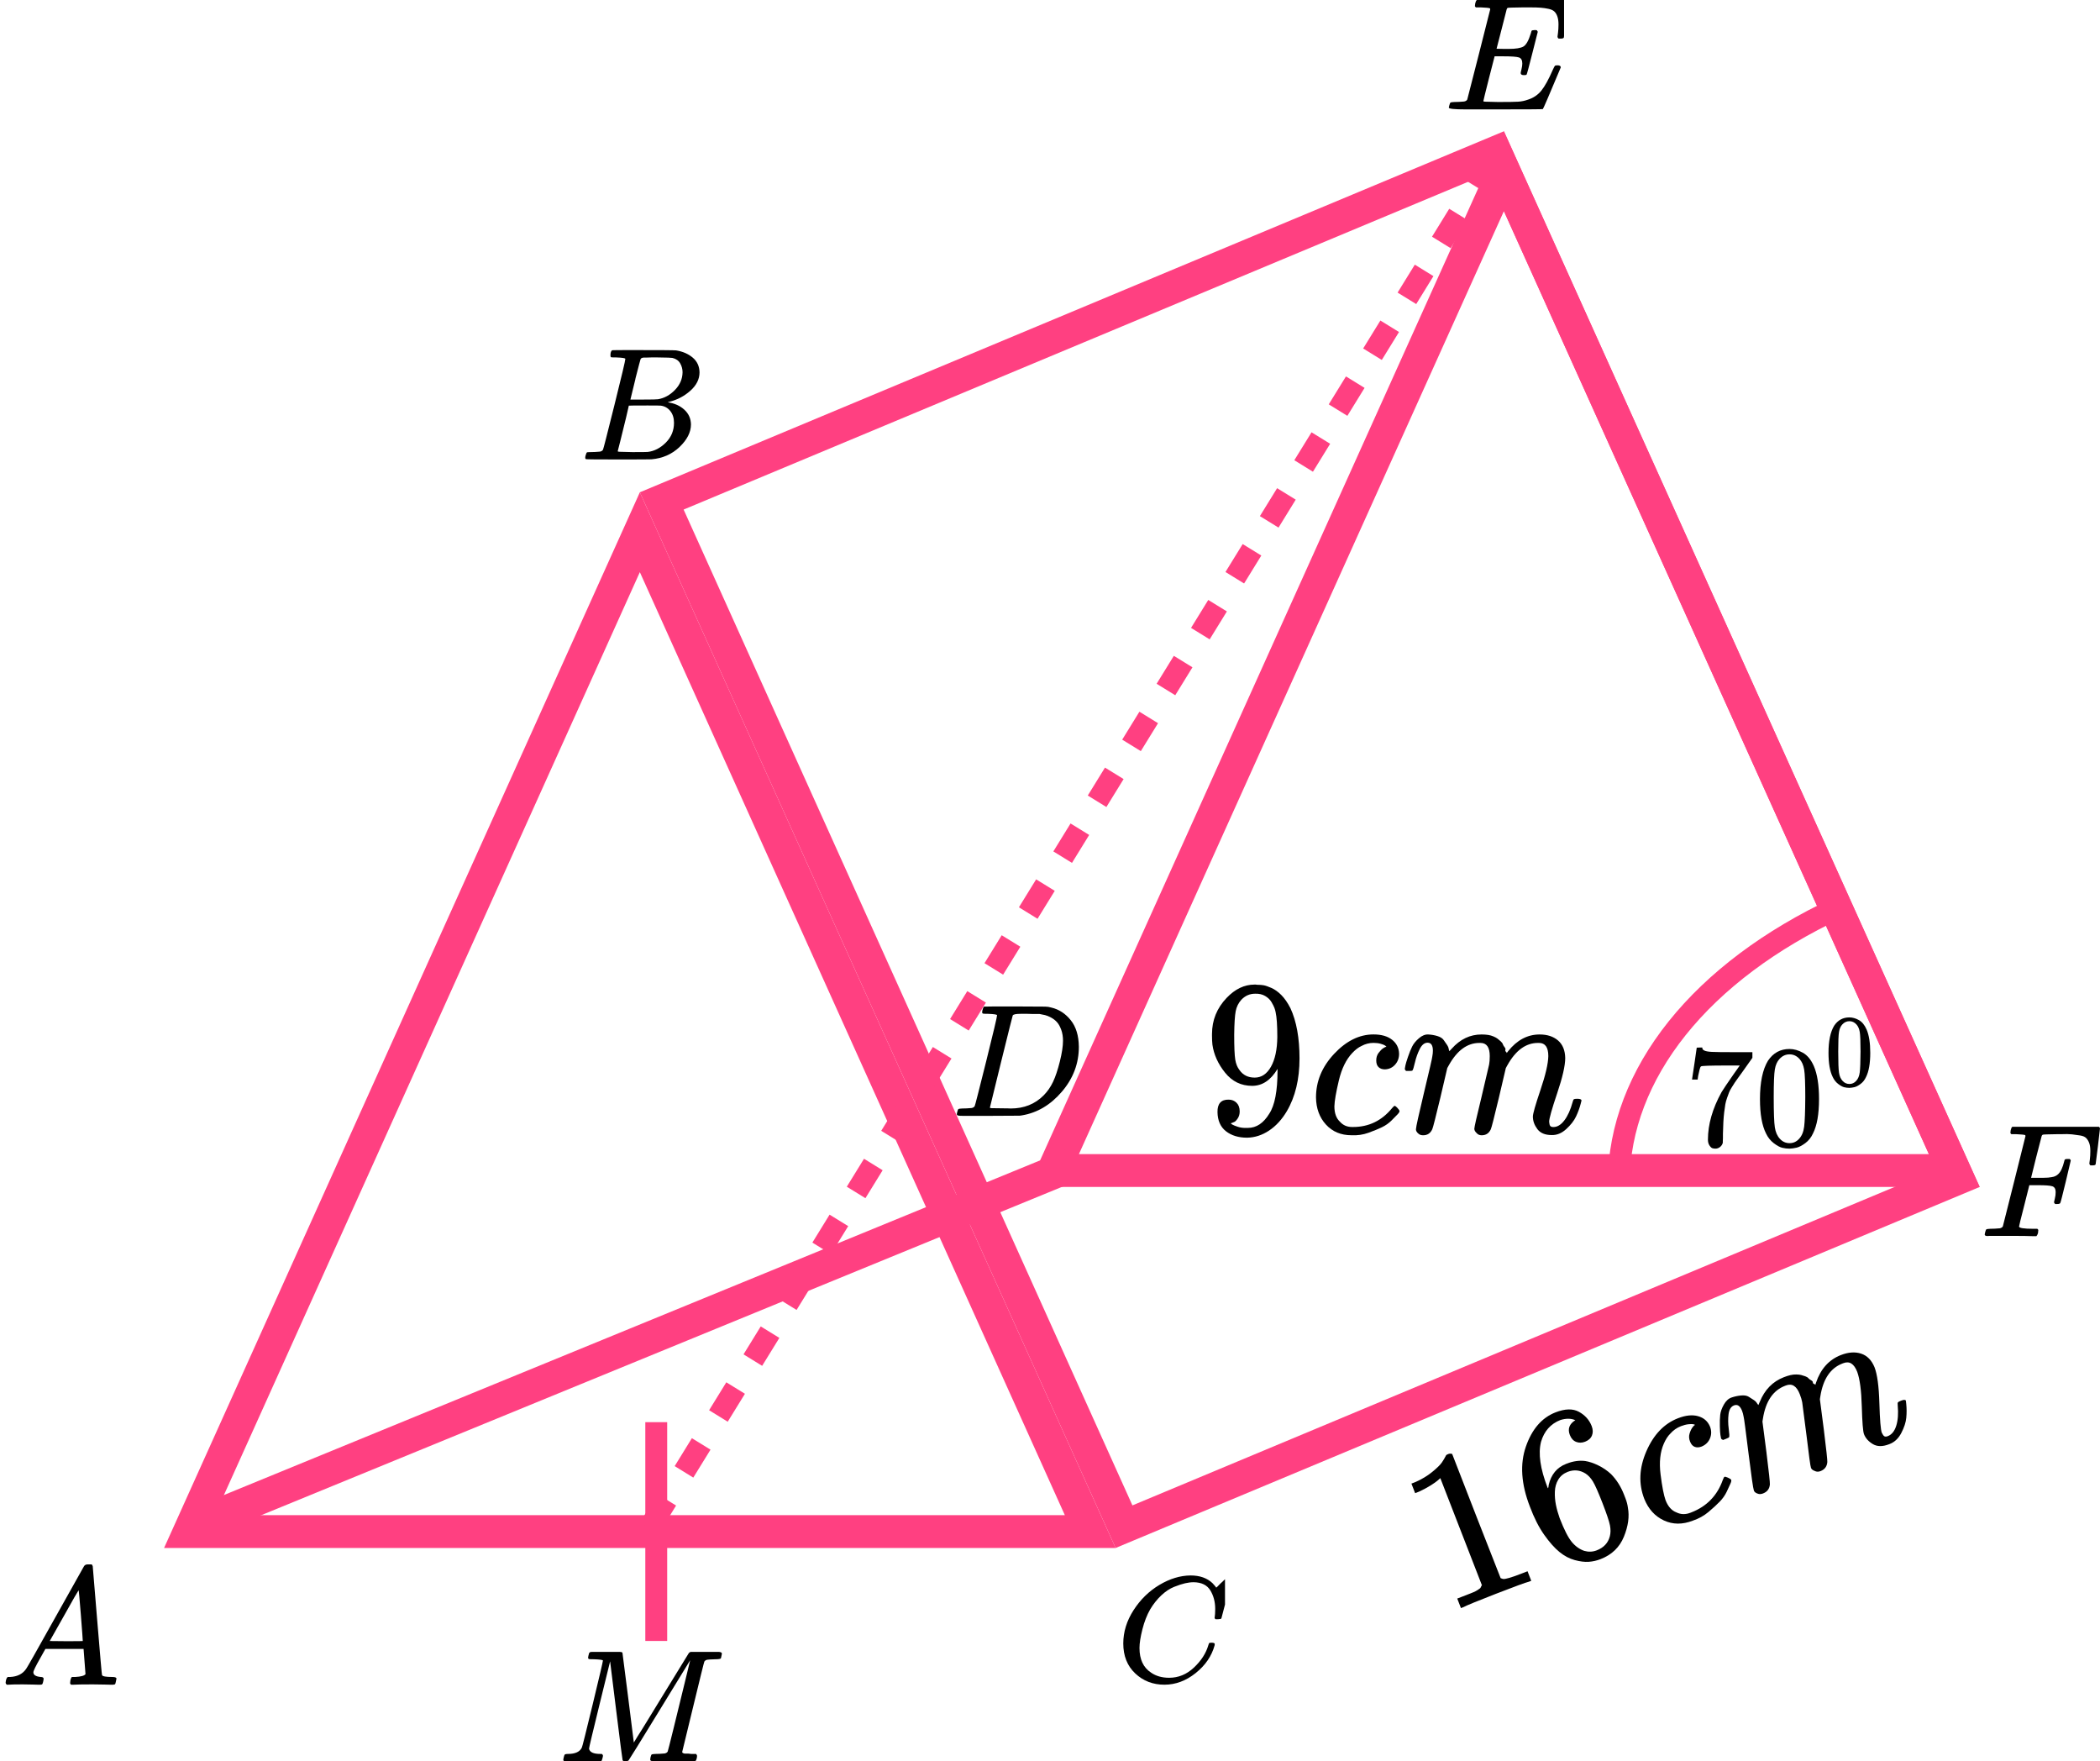
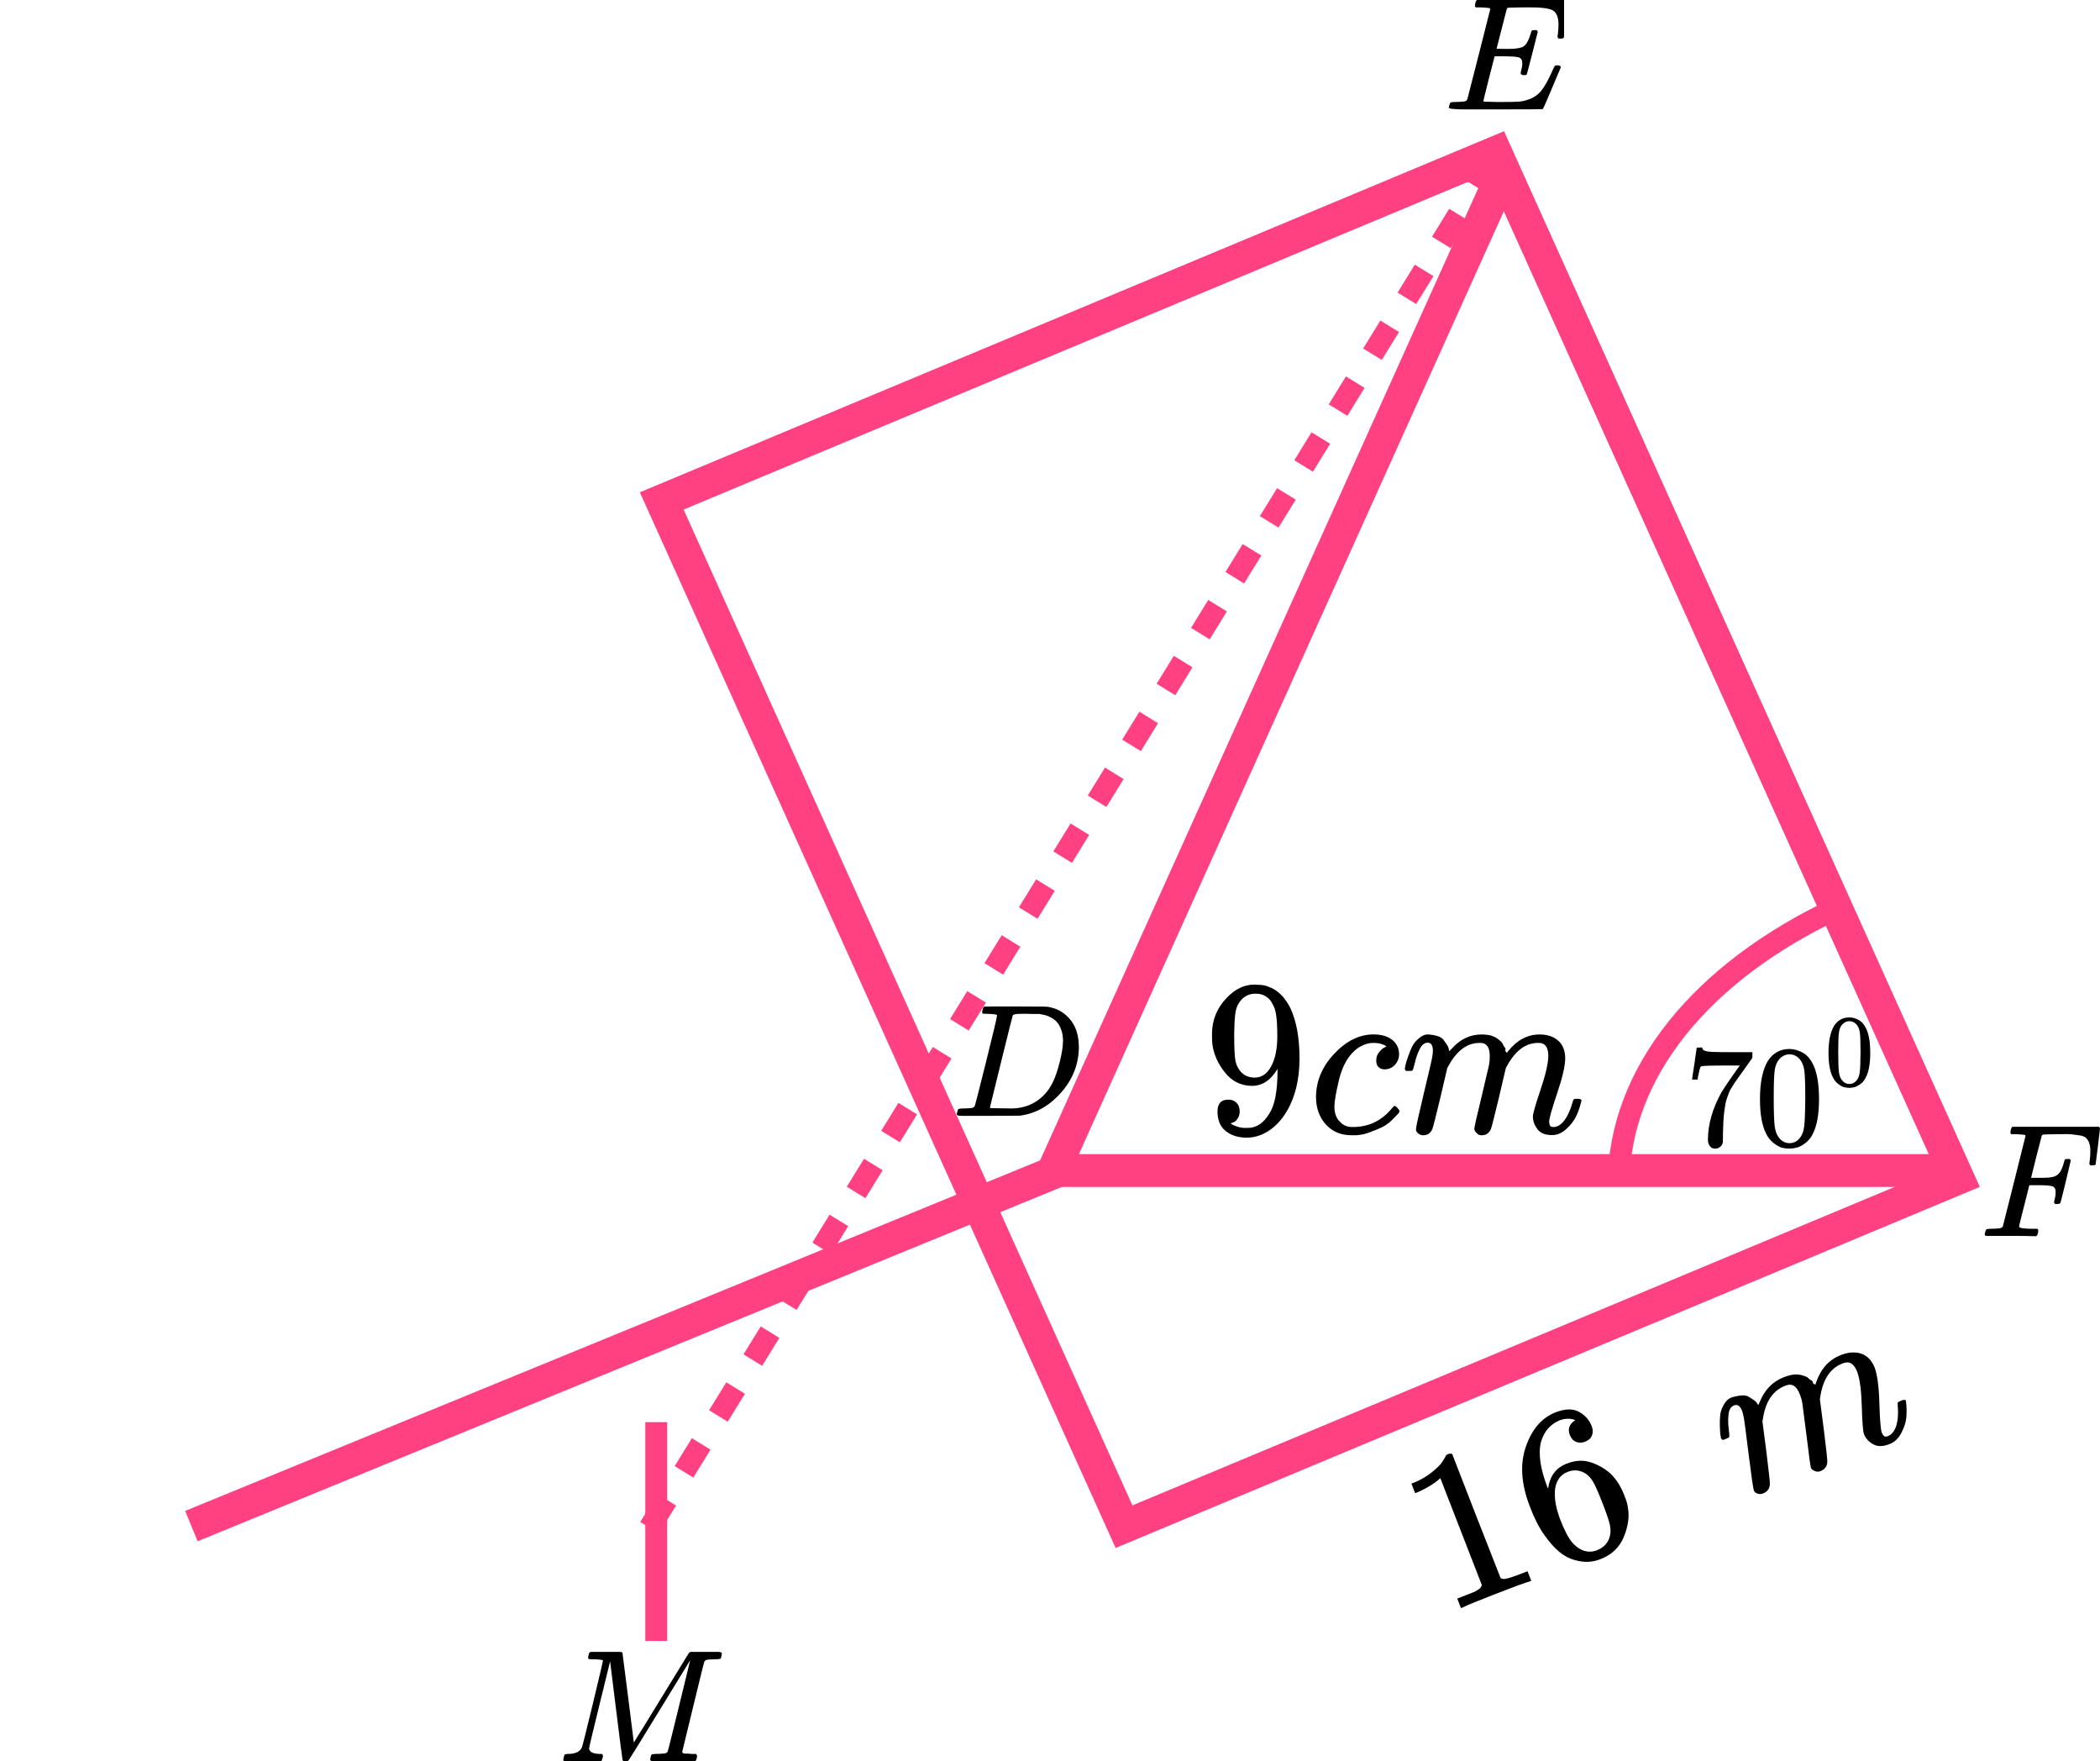
<svg xmlns="http://www.w3.org/2000/svg" width="192" height="161" viewBox="0 0 192 161" fill="none">
-   <path d="M17.322 140L58.5 48.65L99.678 140H17.322Z" stroke="#FF4081" stroke-width="3" />
  <path d="M96.322 107L137.5 15.65L178.678 107H96.322Z" stroke="#FF4081" stroke-width="3" />
  <path d="M102.768 139.554L60.501 45.79L136.732 13.946L178.999 107.71L102.768 139.554Z" stroke="#FF4081" stroke-width="3" />
  <path d="M17.5 139.5L98 106.5" stroke="#FF4081" stroke-width="3" />
  <path d="M168 83C161.835 85.885 156.816 89.648 153.343 93.99C149.871 98.33 148.041 103.128 148 108" stroke="#FF4081" stroke-width="2" />
  <path d="M136.5 14.5L58.851 140.523" stroke="#FF4081" stroke-width="2" stroke-dasharray="3 3" />
  <line x1="60" y1="130" x2="60" y2="150" stroke="#FF4081" stroke-width="2" />
  <g clip-path="url(#clip0)">
-     <path d="M3.051 152.863C3.051 153.109 3.276 153.252 3.726 153.293C3.902 153.293 3.99 153.35 3.99 153.462C3.99 153.473 3.98 153.539 3.96 153.662C3.931 153.805 3.902 153.898 3.872 153.939C3.843 153.98 3.779 154 3.682 154C3.662 154 3.603 154 3.506 154C3.408 154 3.242 153.995 3.007 153.985C2.772 153.974 2.459 153.969 2.068 153.969C1.374 153.969 0.929 153.98 0.734 154H0.616C0.548 153.928 0.514 153.872 0.514 153.831C0.533 153.554 0.597 153.375 0.704 153.293H0.91C1.594 153.263 2.093 153.007 2.406 152.525C2.464 152.464 3.349 150.902 5.06 147.839C6.771 144.777 7.641 143.225 7.671 143.184C7.739 143.061 7.856 143 8.023 143H8.14H8.389C8.448 143.092 8.477 143.143 8.477 143.154L8.888 148.116C9.162 151.424 9.308 153.094 9.328 153.124C9.377 153.237 9.695 153.293 10.281 153.293C10.526 153.293 10.648 153.345 10.648 153.447C10.648 153.467 10.633 153.539 10.604 153.662C10.575 153.816 10.55 153.908 10.531 153.939C10.511 153.969 10.443 153.99 10.325 154C10.296 154 10.227 154 10.12 154C10.012 154 9.822 153.995 9.548 153.985C9.274 153.974 8.917 153.969 8.477 153.969C7.558 153.969 6.957 153.98 6.673 154H6.497C6.439 153.939 6.409 153.892 6.409 153.862C6.409 153.831 6.419 153.739 6.439 153.585C6.478 153.452 6.507 153.37 6.527 153.339L6.585 153.293H6.879C7.407 153.263 7.72 153.176 7.817 153.032L7.641 150.728H4.151L3.652 151.619C3.251 152.325 3.051 152.74 3.051 152.863ZM7.568 150.006C7.568 149.893 7.509 149.094 7.392 147.609C7.275 146.124 7.206 145.376 7.187 145.366L6.791 146.027C6.634 146.303 6.326 146.851 5.867 147.67L4.547 150.006L6.057 150.021C7.064 150.021 7.568 150.016 7.568 150.006Z" fill="black" />
-   </g>
+     </g>
  <g clip-path="url(#clip1)">
-     <path d="M56.348 32.673C56.087 32.673 55.933 32.669 55.885 32.659C55.836 32.649 55.812 32.595 55.812 32.498C55.812 32.234 55.865 32.073 55.971 32.015C55.981 32.005 56.609 32 57.855 32C60.358 32 61.676 32.01 61.812 32.029C62.42 32.127 62.928 32.346 63.333 32.688C63.739 33.03 63.947 33.479 63.957 34.035C63.957 34.66 63.676 35.221 63.116 35.719C62.556 36.217 61.913 36.553 61.189 36.729L61.044 36.773C61.662 36.861 62.169 37.085 62.565 37.447C62.962 37.808 63.164 38.257 63.174 38.794C63.174 39.506 62.826 40.194 62.131 40.858C61.435 41.522 60.58 41.898 59.566 41.985C59.498 41.995 58.479 42 56.508 42C54.575 42 53.595 41.99 53.566 41.971C53.527 41.941 53.508 41.902 53.508 41.854C53.508 41.785 53.517 41.717 53.537 41.649C53.585 41.463 53.633 41.361 53.682 41.341C53.72 41.331 53.793 41.327 53.899 41.327H53.986C54.247 41.327 54.537 41.312 54.856 41.283C54.991 41.253 55.083 41.195 55.131 41.107C55.16 41.068 55.508 39.711 56.174 37.037C56.841 34.362 57.174 32.952 57.174 32.805C57.174 32.737 56.899 32.693 56.348 32.673ZM62.406 34.035C62.406 33.742 62.334 33.469 62.189 33.215C62.044 32.961 61.807 32.795 61.478 32.717C61.411 32.698 60.966 32.683 60.145 32.673C59.952 32.673 59.749 32.673 59.536 32.673C59.324 32.673 59.155 32.678 59.029 32.688H58.841C58.696 32.698 58.604 32.747 58.566 32.835C58.546 32.874 58.392 33.459 58.102 34.592C58.102 34.621 58.097 34.65 58.087 34.679L57.638 36.524H58.812C59.594 36.524 60.044 36.514 60.16 36.495C60.739 36.397 61.256 36.114 61.71 35.646C62.164 35.177 62.396 34.64 62.406 34.035ZM61.623 38.647C61.623 38.218 61.512 37.861 61.29 37.578C61.068 37.295 60.778 37.129 60.42 37.081C60.363 37.071 59.962 37.066 59.218 37.066C58.078 37.066 57.503 37.071 57.493 37.081C57.493 37.1 57.411 37.456 57.247 38.149C57.083 38.842 56.913 39.531 56.739 40.214L56.479 41.239C56.479 41.278 56.537 41.297 56.653 41.297C56.769 41.297 57.16 41.307 57.826 41.327C58.686 41.327 59.15 41.322 59.218 41.312C59.817 41.243 60.367 40.961 60.87 40.463C61.372 39.965 61.623 39.36 61.623 38.647Z" fill="black" />
+     <path d="M56.348 32.673C56.087 32.673 55.933 32.669 55.885 32.659C55.836 32.649 55.812 32.595 55.812 32.498C55.812 32.234 55.865 32.073 55.971 32.015C55.981 32.005 56.609 32 57.855 32C60.358 32 61.676 32.01 61.812 32.029C62.42 32.127 62.928 32.346 63.333 32.688C63.739 33.03 63.947 33.479 63.957 34.035C63.957 34.66 63.676 35.221 63.116 35.719C62.556 36.217 61.913 36.553 61.189 36.729L61.044 36.773C61.662 36.861 62.169 37.085 62.565 37.447C62.962 37.808 63.164 38.257 63.174 38.794C63.174 39.506 62.826 40.194 62.131 40.858C61.435 41.522 60.58 41.898 59.566 41.985C59.498 41.995 58.479 42 56.508 42C54.575 42 53.595 41.99 53.566 41.971C53.527 41.941 53.508 41.902 53.508 41.854C53.508 41.785 53.517 41.717 53.537 41.649C53.585 41.463 53.633 41.361 53.682 41.341C53.72 41.331 53.793 41.327 53.899 41.327H53.986C54.247 41.327 54.537 41.312 54.856 41.283C54.991 41.253 55.083 41.195 55.131 41.107C55.16 41.068 55.508 39.711 56.174 37.037C56.841 34.362 57.174 32.952 57.174 32.805C57.174 32.737 56.899 32.693 56.348 32.673M62.406 34.035C62.406 33.742 62.334 33.469 62.189 33.215C62.044 32.961 61.807 32.795 61.478 32.717C61.411 32.698 60.966 32.683 60.145 32.673C59.952 32.673 59.749 32.673 59.536 32.673C59.324 32.673 59.155 32.678 59.029 32.688H58.841C58.696 32.698 58.604 32.747 58.566 32.835C58.546 32.874 58.392 33.459 58.102 34.592C58.102 34.621 58.097 34.65 58.087 34.679L57.638 36.524H58.812C59.594 36.524 60.044 36.514 60.16 36.495C60.739 36.397 61.256 36.114 61.71 35.646C62.164 35.177 62.396 34.64 62.406 34.035ZM61.623 38.647C61.623 38.218 61.512 37.861 61.29 37.578C61.068 37.295 60.778 37.129 60.42 37.081C60.363 37.071 59.962 37.066 59.218 37.066C58.078 37.066 57.503 37.071 57.493 37.081C57.493 37.1 57.411 37.456 57.247 38.149C57.083 38.842 56.913 39.531 56.739 40.214L56.479 41.239C56.479 41.278 56.537 41.297 56.653 41.297C56.769 41.297 57.16 41.307 57.826 41.327C58.686 41.327 59.15 41.322 59.218 41.312C59.817 41.243 60.367 40.961 60.87 40.463C61.372 39.965 61.623 39.36 61.623 38.647Z" fill="black" />
  </g>
  <g clip-path="url(#clip2)">
    <path d="M102.7 150.229C102.7 149.175 103.012 148.161 103.637 147.189C104.261 146.217 105.049 145.447 106 144.878C106.951 144.31 107.902 144.021 108.853 144.012C109.692 144.012 110.359 144.246 110.853 144.713C110.937 144.805 111.007 144.883 111.063 144.947C111.118 145.011 111.156 145.057 111.174 145.085L111.188 145.126C111.216 145.126 111.342 145.007 111.566 144.768C111.631 144.713 111.701 144.649 111.776 144.576C111.85 144.502 111.925 144.429 112 144.356C112.074 144.282 112.121 144.232 112.139 144.204L112.349 143.998H112.433C112.564 143.998 112.629 144.03 112.629 144.094C112.629 144.131 112.48 144.759 112.181 145.979C111.846 147.253 111.678 147.895 111.678 147.905C111.659 147.95 111.636 147.978 111.608 147.987C111.58 147.996 111.496 148.005 111.356 148.015H111.132C111.077 147.96 111.049 147.918 111.049 147.891C111.049 147.882 111.053 147.849 111.063 147.794C111.072 147.739 111.081 147.648 111.091 147.519C111.1 147.391 111.105 147.244 111.105 147.079C111.105 146.428 110.955 145.86 110.657 145.374C110.359 144.888 109.851 144.64 109.133 144.631C108.89 144.631 108.629 144.663 108.35 144.727C108.07 144.791 107.734 144.901 107.343 145.057C106.951 145.213 106.564 145.47 106.182 145.827C105.8 146.185 105.459 146.612 105.161 147.107C104.863 147.629 104.625 148.239 104.448 148.936C104.271 149.633 104.182 150.202 104.182 150.642C104.182 151.687 104.536 152.439 105.245 152.898C105.692 153.209 106.242 153.365 106.895 153.365C107.744 153.365 108.499 153.054 109.161 152.43C109.823 151.806 110.261 151.128 110.475 150.394C110.512 150.275 110.54 150.206 110.559 150.188C110.578 150.17 110.652 150.16 110.783 150.16C110.969 150.16 111.063 150.202 111.063 150.284C111.063 150.33 111.058 150.371 111.049 150.408C110.778 151.389 110.2 152.233 109.314 152.939C108.429 153.645 107.478 153.998 106.462 153.998C105.408 153.998 104.518 153.654 103.791 152.966C103.063 152.279 102.7 151.366 102.7 150.229Z" fill="black" />
  </g>
  <g clip-path="url(#clip3)">
    <path d="M91.16 92.805C91.16 92.737 90.884 92.693 90.334 92.674C90.111 92.674 89.966 92.669 89.899 92.659C89.831 92.649 89.797 92.605 89.797 92.527C89.797 92.449 89.817 92.351 89.855 92.234C89.894 92.117 89.928 92.044 89.957 92.015C89.976 92.005 90.938 92 92.841 92C94.454 92.01 95.358 92.015 95.551 92.015C95.744 92.015 95.938 92.044 96.131 92.103C96.826 92.268 97.416 92.654 97.899 93.259C98.382 93.864 98.628 94.674 98.638 95.69C98.638 97.212 98.121 98.579 97.087 99.789C96.053 101 94.836 101.722 93.435 101.956L93.232 101.985L90.421 102H88.812H88.044C87.812 102 87.662 101.99 87.594 101.971C87.527 101.951 87.488 101.907 87.478 101.839C87.478 101.819 87.493 101.751 87.522 101.634C87.561 101.478 87.599 101.39 87.638 101.37C87.677 101.351 87.788 101.336 87.971 101.327C88.232 101.327 88.522 101.312 88.841 101.283C88.976 101.253 89.068 101.195 89.116 101.107C89.145 101.068 89.493 99.711 90.16 97.037C90.826 94.362 91.16 92.952 91.16 92.805ZM97.189 95.133C97.189 94.762 97.135 94.43 97.029 94.138C96.923 93.845 96.797 93.615 96.652 93.45C96.507 93.284 96.329 93.142 96.116 93.025C95.904 92.908 95.715 92.83 95.551 92.791C95.387 92.752 95.218 92.717 95.044 92.688C95.024 92.688 94.957 92.688 94.841 92.688C94.725 92.688 94.585 92.688 94.421 92.688C94.256 92.688 94.097 92.683 93.942 92.674H93.319C92.894 92.674 92.652 92.722 92.594 92.82C92.575 92.859 92.222 94.264 91.537 97.037C90.85 99.809 90.507 101.209 90.507 101.239C90.507 101.278 90.561 101.297 90.667 101.297C90.773 101.297 91.145 101.302 91.783 101.312C91.831 101.312 91.923 101.312 92.058 101.312C92.194 101.312 92.309 101.317 92.406 101.327C93.623 101.327 94.628 100.926 95.421 100.126C95.768 99.775 96.053 99.365 96.276 98.896C96.498 98.427 96.706 97.808 96.899 97.037C97.092 96.266 97.189 95.631 97.189 95.133Z" fill="black" />
  </g>
  <g clip-path="url(#clip4)">
    <path d="M139.332 6.868C139.134 6.868 139.034 6.804 139.034 6.676C139.034 6.637 139.059 6.52 139.109 6.324C139.158 6.127 139.183 5.956 139.183 5.809C139.183 5.505 139.079 5.319 138.87 5.25C138.662 5.181 138.18 5.147 137.425 5.147H136.651C136.641 5.167 136.467 5.843 136.129 7.176C135.792 8.51 135.623 9.196 135.623 9.235C135.623 9.275 135.677 9.294 135.787 9.294C135.896 9.294 136.293 9.304 136.978 9.324C137.912 9.324 138.528 9.314 138.826 9.294C139.124 9.275 139.422 9.211 139.72 9.103C140.206 8.946 140.609 8.672 140.926 8.279C141.244 7.887 141.597 7.245 141.984 6.353C142.083 6.137 142.148 6.02 142.178 6C142.247 5.98 142.322 5.971 142.401 5.971C142.6 5.971 142.699 6.034 142.699 6.162C141.656 8.652 141.11 9.922 141.06 9.971C141.031 9.99 139.61 10 136.8 10H133.984C132.971 10 132.464 9.946 132.464 9.838C132.464 9.819 132.479 9.75 132.509 9.632C132.549 9.475 132.589 9.387 132.628 9.368C132.668 9.348 132.782 9.333 132.971 9.324C133.239 9.324 133.537 9.309 133.865 9.279C134.004 9.25 134.098 9.191 134.148 9.103C134.168 9.054 134.52 7.676 135.206 4.971C135.891 2.265 136.238 0.892 136.248 0.853C136.248 0.784 136.229 0.75 136.189 0.75C136.109 0.721 135.846 0.696 135.399 0.676H134.937C134.878 0.618 134.848 0.578 134.848 0.559C134.848 0.539 134.858 0.456 134.878 0.309C134.918 0.142 134.967 0.039 135.027 -9.53674e-07H143.28C143.35 0.039 143.384 0.093 143.384 0.162C143.384 0.211 143.32 0.76 143.191 1.809C143.062 2.858 142.992 3.397 142.982 3.426C142.962 3.495 142.863 3.529 142.684 3.529H142.506C142.436 3.48 142.401 3.417 142.401 3.338L142.446 3C142.476 2.765 142.491 2.51 142.491 2.235C142.491 1.941 142.456 1.696 142.386 1.5C142.317 1.304 142.222 1.152 142.103 1.044C141.984 0.936 141.81 0.858 141.582 0.809C141.353 0.76 141.12 0.725 140.882 0.706C140.643 0.686 140.325 0.676 139.928 0.676H139.228C138.354 0.686 137.892 0.701 137.842 0.721C137.803 0.74 137.773 0.784 137.753 0.853C137.743 0.882 137.589 1.485 137.291 2.662C136.993 3.838 136.839 4.436 136.829 4.456C137.058 4.466 137.296 4.471 137.545 4.471H137.932C138.587 4.471 139.039 4.397 139.288 4.25C139.536 4.103 139.759 3.706 139.958 3.059C139.998 2.902 140.027 2.814 140.047 2.794C140.067 2.775 140.152 2.76 140.301 2.75C140.35 2.75 140.39 2.75 140.42 2.75C140.45 2.75 140.474 2.755 140.494 2.765C140.514 2.775 140.524 2.779 140.524 2.779C140.524 2.779 140.534 2.799 140.554 2.838C140.574 2.877 140.589 2.897 140.599 2.897L140.107 4.838C139.779 6.142 139.6 6.804 139.571 6.824C139.541 6.853 139.461 6.868 139.332 6.868Z" fill="black" />
  </g>
  <g clip-path="url(#clip5)">
    <path d="M181.708 112.985C181.541 112.985 181.458 112.936 181.458 112.838C181.458 112.819 181.473 112.75 181.502 112.632C181.541 112.475 181.58 112.387 181.619 112.368C181.659 112.348 181.771 112.333 181.957 112.324C182.221 112.324 182.515 112.309 182.838 112.279C182.975 112.25 183.068 112.191 183.117 112.103C183.136 112.054 183.484 110.676 184.159 107.971C184.834 105.265 185.176 103.892 185.186 103.853C185.186 103.784 185.167 103.75 185.128 103.75C185.049 103.721 184.79 103.696 184.35 103.676H183.895C183.836 103.618 183.807 103.578 183.807 103.559C183.807 103.539 183.816 103.456 183.836 103.309C183.875 103.142 183.924 103.039 183.983 103H191.894C191.963 103.039 191.997 103.093 191.997 103.162C191.997 103.211 191.933 103.76 191.806 104.809C191.679 105.858 191.61 106.397 191.601 106.426C191.581 106.495 191.483 106.529 191.307 106.529H191.131C191.062 106.48 191.028 106.417 191.028 106.338C191.028 106.328 191.043 106.211 191.072 105.985C191.102 105.76 191.116 105.5 191.116 105.206C191.116 104.912 191.082 104.672 191.013 104.485C190.945 104.299 190.852 104.147 190.735 104.029C190.617 103.912 190.436 103.833 190.191 103.794C189.947 103.755 189.697 103.721 189.443 103.691C189.188 103.662 188.836 103.657 188.386 103.676H188.048C187.246 103.686 186.82 103.701 186.771 103.721C186.723 103.74 186.688 103.779 186.669 103.838C186.659 103.848 186.493 104.49 186.17 105.765L185.7 107.662H186.507C186.537 107.662 186.649 107.662 186.845 107.662C187.041 107.662 187.178 107.657 187.256 107.647C187.334 107.637 187.442 107.623 187.579 107.603C187.716 107.583 187.833 107.549 187.931 107.5C188.029 107.451 188.112 107.392 188.181 107.324C188.308 107.206 188.415 107.044 188.504 106.838C188.592 106.632 188.655 106.446 188.694 106.279C188.733 106.113 188.758 106.025 188.768 106.015C188.797 105.966 188.89 105.941 189.047 105.941H189.223C189.291 105.99 189.325 106.039 189.325 106.088C189.325 106.118 189.174 106.76 188.87 108.015C188.567 109.27 188.401 109.917 188.371 109.956C188.352 110.025 188.254 110.059 188.078 110.059H187.902C187.833 110 187.799 109.941 187.799 109.882C187.799 109.853 187.823 109.745 187.872 109.559C187.921 109.373 187.946 109.176 187.946 108.971C187.946 108.686 187.848 108.51 187.652 108.441C187.456 108.373 187.021 108.338 186.346 108.338H185.539L185.069 110.206C184.756 111.422 184.599 112.059 184.599 112.118C184.599 112.255 185.035 112.324 185.905 112.324H186.272C186.331 112.382 186.36 112.417 186.36 112.426C186.36 112.436 186.351 112.534 186.331 112.721C186.292 112.848 186.243 112.941 186.184 113H185.935C185.534 112.98 184.795 112.971 183.718 112.971C183.082 112.971 182.598 112.971 182.265 112.971C181.933 112.971 181.747 112.975 181.708 112.985Z" fill="black" />
  </g>
  <g clip-path="url(#clip6)">
    <path d="M55.125 151.791C55.125 151.732 54.854 151.693 54.312 151.673C54.084 151.673 53.936 151.669 53.87 151.659C53.803 151.649 53.77 151.6 53.77 151.512C53.77 151.503 53.779 151.449 53.798 151.351C53.808 151.322 53.817 151.288 53.827 151.249C53.836 151.21 53.841 151.185 53.841 151.176C53.841 151.166 53.851 151.142 53.87 151.102C53.889 151.063 53.898 151.049 53.898 151.059C53.898 151.068 53.917 151.059 53.955 151.029C53.993 151 54.017 150.99 54.027 151C54.036 151.01 54.074 151.01 54.141 151C54.207 150.99 54.264 150.985 54.312 150.985C54.369 150.985 54.512 150.985 54.74 150.985C54.968 150.985 55.182 150.99 55.382 151C56.134 151 56.566 151 56.681 151C56.795 151 56.871 151.024 56.909 151.073C56.918 151.112 57.094 152.489 57.437 155.202L57.95 159.287L58.279 158.745C58.507 158.394 58.811 157.906 59.192 157.281C59.572 156.656 59.991 155.973 60.447 155.231C62.112 152.508 62.954 151.137 62.973 151.117C62.983 151.107 62.997 151.093 63.016 151.073C63.035 151.054 63.054 151.039 63.073 151.029L63.159 151H64.528C64.69 151 64.88 151 65.099 151C65.318 151 65.456 150.995 65.513 150.985C65.836 150.985 65.998 151.039 65.998 151.146C65.998 151.195 65.984 151.278 65.955 151.395C65.927 151.512 65.912 151.576 65.912 151.586C65.874 151.644 65.698 151.673 65.385 151.673C65.004 151.683 64.761 151.698 64.657 151.717C64.552 151.737 64.467 151.791 64.4 151.878C64.371 151.927 64.029 153.308 63.373 156.022C62.716 158.735 62.383 160.107 62.374 160.136C62.374 160.175 62.379 160.2 62.388 160.209C62.398 160.219 62.431 160.239 62.488 160.268C62.545 160.297 62.626 160.307 62.73 160.297C62.835 160.287 62.992 160.297 63.201 160.327H63.644C63.701 160.414 63.729 160.468 63.729 160.488C63.729 160.644 63.696 160.79 63.629 160.927C63.582 160.976 63.506 161 63.401 161C63.354 161 63.159 160.995 62.816 160.985C62.474 160.976 62.036 160.971 61.503 160.971C60.923 160.971 60.486 160.971 60.191 160.971C59.896 160.971 59.729 160.976 59.691 160.985C59.529 160.985 59.449 160.937 59.449 160.839C59.449 160.819 59.458 160.751 59.477 160.634C59.515 160.478 59.553 160.39 59.591 160.37C59.629 160.351 59.739 160.336 59.92 160.327C60.176 160.327 60.462 160.312 60.776 160.283C60.909 160.253 60.999 160.195 61.047 160.107C61.066 160.068 61.247 159.355 61.589 157.969C61.931 156.583 62.269 155.202 62.602 153.826C62.935 152.449 63.102 151.761 63.102 151.761L60.333 156.286C58.469 159.331 57.513 160.878 57.465 160.927C57.446 160.937 57.427 160.946 57.408 160.956C57.361 160.985 57.285 161 57.18 161C57.037 161 56.952 160.966 56.923 160.898C56.904 160.858 56.709 159.346 56.338 156.359L55.782 151.864L54.811 155.817C54.174 158.413 53.855 159.755 53.855 159.843C53.912 160.165 54.255 160.327 54.883 160.327H55.025C55.082 160.375 55.116 160.419 55.125 160.458C55.135 160.497 55.12 160.585 55.082 160.722C55.044 160.878 55.006 160.966 54.968 160.985C54.93 160.995 54.878 161 54.811 161C54.792 161 54.735 161 54.64 161C54.545 161 54.383 160.995 54.155 160.985C53.927 160.976 53.622 160.971 53.242 160.971C52.956 160.971 52.661 160.976 52.357 160.985C52.053 160.995 51.877 161 51.829 161C51.687 161 51.596 160.99 51.558 160.971C51.52 160.951 51.501 160.907 51.501 160.839C51.501 160.819 51.515 160.751 51.544 160.634C51.572 160.517 51.596 160.444 51.615 160.414C51.634 160.356 51.739 160.327 51.929 160.327C52.595 160.327 53.018 160.131 53.199 159.741C53.237 159.682 53.565 158.374 54.184 155.817C54.802 153.26 55.116 151.918 55.125 151.791Z" fill="black" />
  </g>
  <path d="M116.803 97.71C116.184 98.741 115.411 99.257 114.484 99.257C113.479 99.257 112.654 98.856 112.01 98.056C111.366 97.256 110.979 96.402 110.85 95.493C110.824 95.276 110.812 95.005 110.812 94.68V94.517C110.812 93.256 111.256 92.157 112.145 91.222C112.918 90.408 113.768 90.001 114.696 90.001C114.722 90.001 114.761 90.001 114.812 90.001C114.864 90.001 114.915 90.008 114.967 90.021H115.044C115.199 90.021 115.36 90.035 115.527 90.062C115.695 90.089 115.933 90.171 116.242 90.306C116.551 90.442 116.854 90.659 117.151 90.957C117.447 91.255 117.724 91.656 117.982 92.157C118.536 93.351 118.813 94.883 118.813 96.754C118.813 98.653 118.426 100.26 117.653 101.575C117.202 102.335 116.661 102.925 116.03 103.345C115.398 103.766 114.728 103.983 114.02 103.996C113.234 103.996 112.59 103.799 112.087 103.406C111.585 103.013 111.327 102.43 111.314 101.657C111.301 100.884 111.643 100.504 112.338 100.518C112.622 100.518 112.86 100.613 113.053 100.802C113.247 100.992 113.343 101.257 113.343 101.596C113.343 101.84 113.285 102.05 113.169 102.226C113.053 102.403 112.95 102.511 112.86 102.552C112.77 102.593 112.686 102.626 112.609 102.654L112.532 102.674C112.532 102.701 112.577 102.742 112.667 102.796C112.757 102.85 112.925 102.918 113.169 102.999C113.414 103.081 113.685 103.115 113.981 103.101H114.097C114.87 103.101 115.521 102.667 116.049 101.799C116.551 101.04 116.803 99.724 116.803 97.853V97.71ZM114.715 98.504C115.334 98.504 115.83 98.172 116.204 97.507C116.577 96.843 116.77 95.941 116.783 94.802C116.783 93.744 116.732 92.984 116.629 92.523C116.603 92.388 116.564 92.252 116.513 92.117C116.461 91.981 116.371 91.805 116.242 91.588C116.113 91.371 115.92 91.188 115.662 91.038C115.405 90.889 115.102 90.822 114.754 90.835C114.264 90.835 113.846 91.018 113.498 91.384C113.227 91.683 113.053 92.035 112.976 92.442C112.899 92.849 112.854 93.561 112.841 94.578C112.841 95.704 112.873 96.463 112.937 96.856C113.002 97.249 113.131 97.568 113.324 97.812C113.646 98.273 114.11 98.504 114.715 98.504Z" fill="black" />
  <path d="M120.32 100.314C120.32 98.836 120.874 97.507 121.982 96.327C123.09 95.147 124.289 94.557 125.577 94.557C126.299 94.557 126.865 94.72 127.278 95.045C127.69 95.371 127.903 95.798 127.916 96.327C127.916 96.72 127.793 97.052 127.548 97.324C127.304 97.595 126.994 97.737 126.621 97.751C126.376 97.751 126.183 97.683 126.041 97.547C125.899 97.412 125.828 97.208 125.828 96.937C125.828 96.666 125.899 96.435 126.041 96.246C126.183 96.056 126.324 95.913 126.466 95.818C126.608 95.723 126.698 95.683 126.737 95.696H126.756C126.756 95.669 126.717 95.629 126.64 95.574C126.563 95.52 126.427 95.466 126.234 95.412C126.041 95.357 125.822 95.33 125.577 95.33C125.191 95.33 124.823 95.425 124.475 95.615C124.205 95.737 123.928 95.947 123.644 96.246C123.078 96.842 122.665 97.683 122.408 98.768C122.15 99.853 122.015 100.639 122.002 101.127C122.002 101.751 122.169 102.219 122.504 102.531C122.788 102.857 123.161 103.019 123.625 103.019H123.702C125.145 103.019 126.337 102.443 127.278 101.29C127.394 101.155 127.471 101.087 127.51 101.087C127.561 101.087 127.645 101.148 127.761 101.27C127.877 101.392 127.941 101.487 127.954 101.555C127.967 101.622 127.909 101.724 127.78 101.86C127.651 101.995 127.465 102.185 127.22 102.429C126.975 102.673 126.685 102.877 126.35 103.04C126.015 103.202 125.603 103.372 125.113 103.548C124.624 103.724 124.108 103.799 123.567 103.772C122.601 103.772 121.821 103.446 121.229 102.796C120.636 102.145 120.333 101.317 120.32 100.314Z" fill="black" />
  <path d="M128.437 97.714C128.45 97.632 128.469 97.524 128.495 97.388C128.521 97.252 128.598 96.995 128.727 96.615C128.856 96.235 128.985 95.917 129.113 95.659C129.242 95.401 129.448 95.15 129.732 94.906C130.015 94.662 130.299 94.547 130.582 94.561C130.866 94.574 131.143 94.622 131.413 94.703C131.684 94.784 131.877 94.906 131.993 95.069C132.109 95.232 132.212 95.381 132.302 95.517C132.392 95.652 132.444 95.781 132.457 95.903L132.496 96.046C132.496 96.073 132.502 96.086 132.515 96.086L132.727 95.862C133.501 94.995 134.409 94.561 135.452 94.561C135.672 94.561 135.871 94.574 136.052 94.601C136.232 94.628 136.399 94.676 136.554 94.744C136.709 94.811 136.831 94.879 136.921 94.947C137.011 95.015 137.108 95.096 137.211 95.191C137.314 95.286 137.379 95.374 137.404 95.456C137.43 95.537 137.482 95.625 137.559 95.72C137.636 95.815 137.662 95.896 137.636 95.964C137.611 96.032 137.63 96.093 137.694 96.147C137.759 96.201 137.772 96.249 137.733 96.29L137.888 96.086C138.699 95.069 139.659 94.561 140.767 94.561C141.463 94.561 142.023 94.744 142.449 95.11C142.874 95.476 143.093 96.012 143.106 96.717C143.106 97.408 142.861 98.48 142.371 99.931C141.882 101.382 141.637 102.25 141.637 102.535C141.65 102.724 141.682 102.853 141.734 102.921C141.785 102.989 141.882 103.023 142.023 103.023C142.384 103.023 142.719 102.819 143.028 102.412C143.338 102.006 143.589 101.45 143.782 100.744C143.821 100.595 143.859 100.507 143.898 100.48C143.937 100.453 144.04 100.439 144.207 100.439C144.465 100.439 144.594 100.494 144.594 100.602C144.594 100.616 144.568 100.717 144.517 100.907C144.413 101.3 144.272 101.687 144.091 102.067C143.911 102.446 143.615 102.826 143.202 103.206C142.79 103.586 142.346 103.769 141.869 103.755C141.263 103.755 140.825 103.572 140.555 103.206C140.284 102.84 140.149 102.46 140.149 102.067C140.149 101.809 140.381 100.995 140.845 99.626C141.308 98.256 141.547 97.225 141.56 96.534C141.56 95.734 141.276 95.334 140.709 95.334H140.613C139.505 95.334 138.57 96.018 137.81 97.388L137.675 97.632L137.037 100.358C136.612 102.134 136.367 103.091 136.303 103.226C136.135 103.592 135.858 103.775 135.472 103.775C135.304 103.775 135.169 103.728 135.066 103.633C134.963 103.538 134.892 103.457 134.853 103.389C134.815 103.321 134.795 103.253 134.795 103.185C134.795 103.036 135.014 102.067 135.452 100.277L136.148 97.307C136.187 97.103 136.206 96.846 136.206 96.534C136.206 95.734 135.923 95.334 135.356 95.334H135.259C134.151 95.334 133.217 96.018 132.457 97.388L132.322 97.632L131.684 100.358C131.259 102.134 131.014 103.091 130.949 103.226C130.782 103.592 130.505 103.775 130.118 103.775C129.951 103.775 129.816 103.735 129.713 103.653C129.609 103.572 129.539 103.491 129.5 103.409C129.461 103.328 129.448 103.26 129.461 103.206C129.461 103.03 129.706 101.918 130.196 99.87C130.698 97.781 130.949 96.69 130.949 96.595C130.988 96.391 131.007 96.208 131.007 96.046C131.007 95.557 130.846 95.313 130.524 95.313C130.241 95.313 130.002 95.503 129.809 95.883C129.616 96.263 129.468 96.676 129.365 97.124C129.262 97.571 129.184 97.815 129.133 97.856C129.107 97.883 129.004 97.897 128.824 97.897H128.553C128.476 97.815 128.437 97.754 128.437 97.714Z" fill="black" />
  <g clip-path="url(#clip7)">
    <path d="M131.686 135.114L131.476 135.305C131.324 135.437 131.096 135.598 130.792 135.789C130.487 135.98 130.138 136.166 129.744 136.349L129.383 136.489L129.044 135.616L129.405 135.476C129.989 135.22 130.502 134.912 130.944 134.551C131.385 134.191 131.68 133.902 131.828 133.684C131.977 133.466 132.1 133.258 132.197 133.061C132.208 133.013 132.276 132.964 132.403 132.915C132.516 132.871 132.639 132.867 132.769 132.904L134.971 138.574L137.2 144.257C137.323 144.311 137.421 144.338 137.494 144.339C137.567 144.34 137.728 144.306 137.978 144.238C138.228 144.17 138.625 144.031 139.168 143.819L139.661 143.628L140 144.5L139.792 144.581C139.511 144.647 138.499 145.018 136.755 145.695C135.036 146.363 134.051 146.767 133.801 146.908L133.573 146.996L133.234 146.124L133.727 145.933C134.005 145.825 134.246 145.731 134.448 145.653C134.65 145.574 134.806 145.507 134.914 145.45C135.023 145.393 135.117 145.335 135.196 145.275C135.274 145.215 135.32 145.183 135.333 145.178C135.345 145.173 135.371 145.127 135.409 145.039C135.448 144.951 135.476 144.911 135.494 144.919L131.686 135.114Z" fill="black" />
    <path d="M139.875 137.719C139.075 135.658 138.953 133.828 139.51 132.229C140.068 130.631 140.972 129.588 142.223 129.102C143.095 128.764 143.809 128.748 144.365 129.056C144.921 129.364 145.307 129.796 145.523 130.352C145.646 130.668 145.656 130.956 145.552 131.214C145.449 131.472 145.239 131.663 144.923 131.786C144.633 131.899 144.358 131.903 144.1 131.8C143.842 131.697 143.651 131.487 143.528 131.171C143.312 130.614 143.479 130.164 144.029 129.82C143.643 129.649 143.19 129.644 142.669 129.802C141.772 130.15 141.18 130.817 140.893 131.801C140.623 132.866 140.822 134.259 141.49 135.978L141.538 136.047C141.572 135.946 141.591 135.845 141.594 135.741C141.818 134.781 142.347 134.14 143.181 133.816L143.257 133.786C143.838 133.56 144.397 133.482 144.932 133.55C145.304 133.609 145.706 133.744 146.137 133.955C146.568 134.166 146.954 134.431 147.296 134.749C147.802 135.266 148.198 135.89 148.482 136.624L148.615 136.965C148.728 137.256 148.802 137.54 148.837 137.817C148.987 138.617 148.865 139.501 148.471 140.47C148.076 141.438 147.366 142.121 146.343 142.518C145.989 142.656 145.628 142.738 145.26 142.764C144.892 142.791 144.465 142.738 143.977 142.607C143.49 142.477 143.023 142.229 142.576 141.864C142.129 141.499 141.663 140.974 141.179 140.29C140.695 139.605 140.26 138.748 139.875 137.719ZM143.332 134.542C142.953 134.69 142.666 134.925 142.472 135.248C142.277 135.571 142.173 135.939 142.159 136.352C142.144 136.764 142.177 137.166 142.256 137.558C142.335 137.949 142.45 138.356 142.599 138.778C143.007 139.827 143.375 140.55 143.703 140.946C144.031 141.342 144.414 141.616 144.851 141.766C145.242 141.876 145.621 141.86 145.988 141.717C146.633 141.467 147.032 141.036 147.187 140.423C147.263 140.131 147.266 139.802 147.197 139.437C147.127 139.071 146.901 138.395 146.518 137.408C146.125 136.397 145.831 135.733 145.635 135.416C145.439 135.099 145.215 134.859 144.962 134.695C144.444 134.372 143.901 134.322 143.332 134.542Z" fill="black" />
-     <path d="M150.336 137.015C149.801 135.637 149.863 134.187 150.523 132.665C151.183 131.143 152.145 130.136 153.408 129.645C154.116 129.37 154.731 129.306 155.253 129.453C155.776 129.599 156.139 129.916 156.343 130.404C156.485 130.771 156.486 131.127 156.344 131.474C156.202 131.82 155.95 132.07 155.588 132.225C155.348 132.318 155.134 132.329 154.946 132.256C154.758 132.184 154.615 132.021 154.517 131.768C154.418 131.516 154.404 131.274 154.475 131.043C154.545 130.812 154.632 130.625 154.737 130.482C154.842 130.34 154.915 130.268 154.958 130.266L154.977 130.258C154.967 130.233 154.915 130.21 154.819 130.189C154.724 130.167 154.572 130.168 154.362 130.191C154.153 130.215 153.928 130.273 153.688 130.366C153.309 130.513 152.983 130.742 152.711 131.051C152.49 131.268 152.294 131.57 152.124 131.956C151.784 132.728 151.684 133.669 151.824 134.779C151.964 135.888 152.116 136.673 152.28 137.133C152.506 137.715 152.84 138.087 153.281 138.25C153.677 138.446 154.103 138.455 154.558 138.278L154.633 138.249C156.049 137.699 157.009 136.708 157.515 135.275C157.579 135.104 157.631 135.011 157.668 134.997C157.719 134.977 157.823 135.002 157.981 135.072C158.139 135.141 158.237 135.205 158.274 135.264C158.311 135.322 158.291 135.439 158.214 135.614C158.137 135.79 158.022 136.038 157.87 136.359C157.718 136.68 157.508 136.98 157.238 137.259C156.968 137.539 156.625 137.854 156.209 138.205C155.792 138.555 155.314 138.821 154.773 139.002C153.825 139.37 152.943 139.364 152.126 138.983C151.309 138.602 150.712 137.946 150.336 137.015Z" fill="black" />
    <path d="M157.357 131.501C157.341 131.42 157.32 131.312 157.296 131.175C157.273 131.039 157.255 130.769 157.244 130.366C157.233 129.963 157.244 129.617 157.277 129.328C157.31 129.038 157.421 128.726 157.611 128.39C157.801 128.055 158.037 127.839 158.32 127.744C158.603 127.649 158.892 127.587 159.187 127.56C159.482 127.533 159.715 127.573 159.888 127.681C160.061 127.788 160.216 127.888 160.353 127.98C160.491 128.072 160.588 128.173 160.645 128.281L160.735 128.399C160.744 128.425 160.756 128.435 160.768 128.43L160.896 128.14C161.34 127.037 162.074 126.286 163.097 125.889C163.312 125.805 163.513 125.742 163.7 125.698C163.887 125.655 164.068 125.635 164.244 125.64C164.421 125.644 164.565 125.66 164.678 125.689C164.791 125.718 164.915 125.757 165.051 125.806C165.186 125.856 165.282 125.913 165.336 125.979C165.391 126.045 165.473 126.108 165.584 126.167C165.694 126.226 165.749 126.292 165.748 126.365C165.747 126.438 165.788 126.488 165.871 126.514C165.954 126.54 165.984 126.579 165.961 126.632L166.039 126.383C166.466 125.126 167.224 124.286 168.311 123.864C168.993 123.599 169.609 123.556 170.159 123.735C170.709 123.915 171.118 124.331 171.386 124.983C171.636 125.628 171.784 126.72 171.829 128.259C171.874 129.799 171.948 130.701 172.051 130.967C172.133 131.139 172.211 131.247 172.286 131.29C172.361 131.334 172.468 131.329 172.607 131.275C172.961 131.137 173.216 130.82 173.372 130.323C173.528 129.826 173.573 129.212 173.507 128.481C173.491 128.327 173.497 128.23 173.525 128.19C173.554 128.15 173.65 128.098 173.814 128.034C174.067 127.936 174.213 127.937 174.252 128.039C174.257 128.051 174.269 128.156 174.287 128.352C174.328 128.758 174.329 129.173 174.289 129.595C174.25 130.018 174.097 130.485 173.83 130.996C173.563 131.507 173.193 131.847 172.721 132.016C172.127 132.247 171.631 132.243 171.233 132.005C170.835 131.767 170.564 131.464 170.422 131.097C170.329 130.857 170.262 130.01 170.221 128.557C170.18 127.103 170.04 126.051 169.803 125.402C169.513 124.656 169.09 124.391 168.534 124.607L168.439 124.643C167.352 125.065 166.684 126.06 166.434 127.626L166.39 127.906L166.751 130.69C166.977 132.508 167.083 133.493 167.069 133.644C167.038 134.049 166.832 134.325 166.453 134.472C166.289 134.536 166.139 134.543 166.003 134.494C165.868 134.445 165.769 134.396 165.706 134.348C165.644 134.299 165.6 134.243 165.576 134.18C165.522 134.041 165.386 133.053 165.167 131.218L164.774 128.184C164.739 127.979 164.664 127.732 164.551 127.441C164.262 126.695 163.839 126.43 163.283 126.646L163.188 126.683C162.101 127.105 161.432 128.099 161.183 129.666L161.138 129.945L161.5 132.729C161.726 134.548 161.832 135.532 161.818 135.683C161.786 136.088 161.581 136.365 161.202 136.512C161.037 136.576 160.89 136.589 160.759 136.553C160.629 136.516 160.53 136.467 160.462 136.406C160.395 136.345 160.358 136.287 160.351 136.231C160.287 136.067 160.124 134.937 159.863 132.841C159.6 130.703 159.451 129.589 159.417 129.501C159.381 129.296 159.334 129.118 159.275 128.966C159.098 128.511 158.852 128.345 158.536 128.468C158.258 128.576 158.093 128.844 158.04 129.271C157.988 129.699 157.993 130.141 158.054 130.597C158.115 131.054 158.127 131.311 158.091 131.368C158.076 131.404 157.98 131.455 157.803 131.524L157.537 131.627C157.432 131.581 157.372 131.539 157.357 131.501Z" fill="black" />
  </g>
  <path d="M154.705 98.642C154.714 98.625 154.786 98.144 154.923 97.199L155.128 95.782C155.128 95.764 155.214 95.756 155.385 95.756H155.641V95.809C155.641 95.897 155.705 95.972 155.834 96.034C155.962 96.096 156.184 96.135 156.5 96.153C156.817 96.171 157.539 96.179 158.668 96.179H160.219V96.696L159.347 97.927C159.27 98.033 159.142 98.21 158.963 98.457C158.783 98.704 158.668 98.867 158.616 98.947C158.565 99.026 158.475 99.168 158.347 99.371C158.219 99.574 158.133 99.733 158.091 99.847C158.048 99.962 157.988 100.125 157.911 100.337C157.834 100.549 157.779 100.752 157.744 100.946C157.71 101.14 157.676 101.379 157.642 101.661C157.608 101.944 157.582 102.244 157.565 102.562C157.548 102.879 157.535 103.241 157.526 103.647C157.526 103.771 157.526 103.895 157.526 104.018C157.526 104.142 157.522 104.248 157.514 104.336V104.455C157.479 104.605 157.398 104.733 157.27 104.839C157.142 104.945 156.996 104.998 156.834 104.998C156.74 104.998 156.65 104.985 156.565 104.958C156.479 104.932 156.389 104.848 156.295 104.707C156.201 104.566 156.154 104.389 156.154 104.177C156.154 102.782 156.569 101.335 157.398 99.834C157.569 99.552 157.928 99.017 158.475 98.232L159.065 97.398H157.873C156.385 97.398 155.603 97.424 155.526 97.477C155.475 97.504 155.428 97.609 155.385 97.795C155.342 97.98 155.299 98.17 155.257 98.364L155.218 98.642V98.682H154.705V98.642Z" fill="black" />
  <path d="M161.643 96.961C162.122 96.246 162.776 95.888 163.605 95.888C164.016 95.888 164.426 96.003 164.836 96.232C165.247 96.462 165.58 96.868 165.837 97.451C166.153 98.183 166.311 99.19 166.311 100.47C166.311 101.838 166.127 102.884 165.76 103.608C165.589 103.978 165.354 104.274 165.054 104.495C164.755 104.716 164.494 104.852 164.272 104.905C164.05 104.958 163.832 104.989 163.618 104.998C163.396 104.998 163.173 104.972 162.951 104.919C162.729 104.866 162.468 104.724 162.169 104.495C161.87 104.265 161.635 103.97 161.464 103.608C161.096 102.884 160.912 101.838 160.912 100.47C160.912 98.934 161.156 97.764 161.643 96.961ZM164.529 96.802C164.272 96.519 163.969 96.378 163.618 96.378C163.259 96.378 162.951 96.519 162.695 96.802C162.481 97.031 162.34 97.349 162.271 97.755C162.203 98.161 162.169 99.009 162.169 100.297C162.169 101.692 162.203 102.61 162.271 103.052C162.34 103.493 162.494 103.842 162.733 104.098C162.973 104.362 163.267 104.495 163.618 104.495C163.96 104.495 164.251 104.362 164.49 104.098C164.738 103.833 164.892 103.462 164.952 102.985C165.012 102.509 165.046 101.613 165.054 100.297C165.054 99.017 165.02 98.174 164.952 97.768C164.883 97.362 164.742 97.04 164.529 96.802Z" fill="black" />
  <path d="M167.695 93.759C168.033 93.253 168.495 93.001 169.082 93.001C169.372 93.001 169.662 93.082 169.952 93.244C170.242 93.406 170.478 93.693 170.659 94.105C170.883 94.623 170.995 95.335 170.995 96.24C170.995 97.207 170.865 97.947 170.605 98.458C170.484 98.721 170.318 98.93 170.106 99.086C169.895 99.242 169.71 99.338 169.553 99.376C169.396 99.413 169.242 99.435 169.091 99.441C168.934 99.441 168.776 99.423 168.619 99.385C168.462 99.348 168.278 99.248 168.066 99.086C167.855 98.923 167.688 98.714 167.568 98.458C167.308 97.947 167.178 97.207 167.178 96.24C167.178 95.154 167.35 94.327 167.695 93.759ZM169.735 93.647C169.553 93.447 169.339 93.347 169.091 93.347C168.837 93.347 168.619 93.447 168.438 93.647C168.287 93.809 168.187 94.034 168.139 94.321C168.09 94.608 168.066 95.207 168.066 96.118C168.066 97.104 168.09 97.753 168.139 98.065C168.187 98.377 168.296 98.624 168.465 98.805C168.634 98.992 168.843 99.086 169.091 99.086C169.333 99.086 169.538 98.992 169.707 98.805C169.883 98.618 169.991 98.356 170.034 98.019C170.076 97.681 170.1 97.048 170.106 96.118C170.106 95.213 170.082 94.617 170.034 94.33C169.985 94.043 169.886 93.815 169.735 93.647Z" fill="black" />
  <defs>
    <clipPath id="clip0">
      <rect width="11" height="11" fill="white" transform="translate(0 143)" />
    </clipPath>
    <clipPath id="clip1">
-       <rect width="11" height="10" fill="white" transform="translate(53 32)" />
-     </clipPath>
+       </clipPath>
    <clipPath id="clip2">
-       <rect width="10" height="10" fill="white" transform="translate(102 144)" />
-     </clipPath>
+       </clipPath>
    <clipPath id="clip3">
      <rect width="12" height="10" fill="white" transform="translate(87 92)" />
    </clipPath>
    <clipPath id="clip4">
      <rect width="11" height="10" fill="white" transform="translate(132)" />
    </clipPath>
    <clipPath id="clip5">
      <rect width="11" height="10" fill="white" transform="translate(181 103)" />
    </clipPath>
    <clipPath id="clip6">
      <rect width="15" height="10" fill="white" transform="translate(51 151)" />
    </clipPath>
    <clipPath id="clip7">
      <rect width="47" height="14" fill="white" transform="translate(127 135.016) rotate(-21.225)" />
    </clipPath>
  </defs>
</svg>